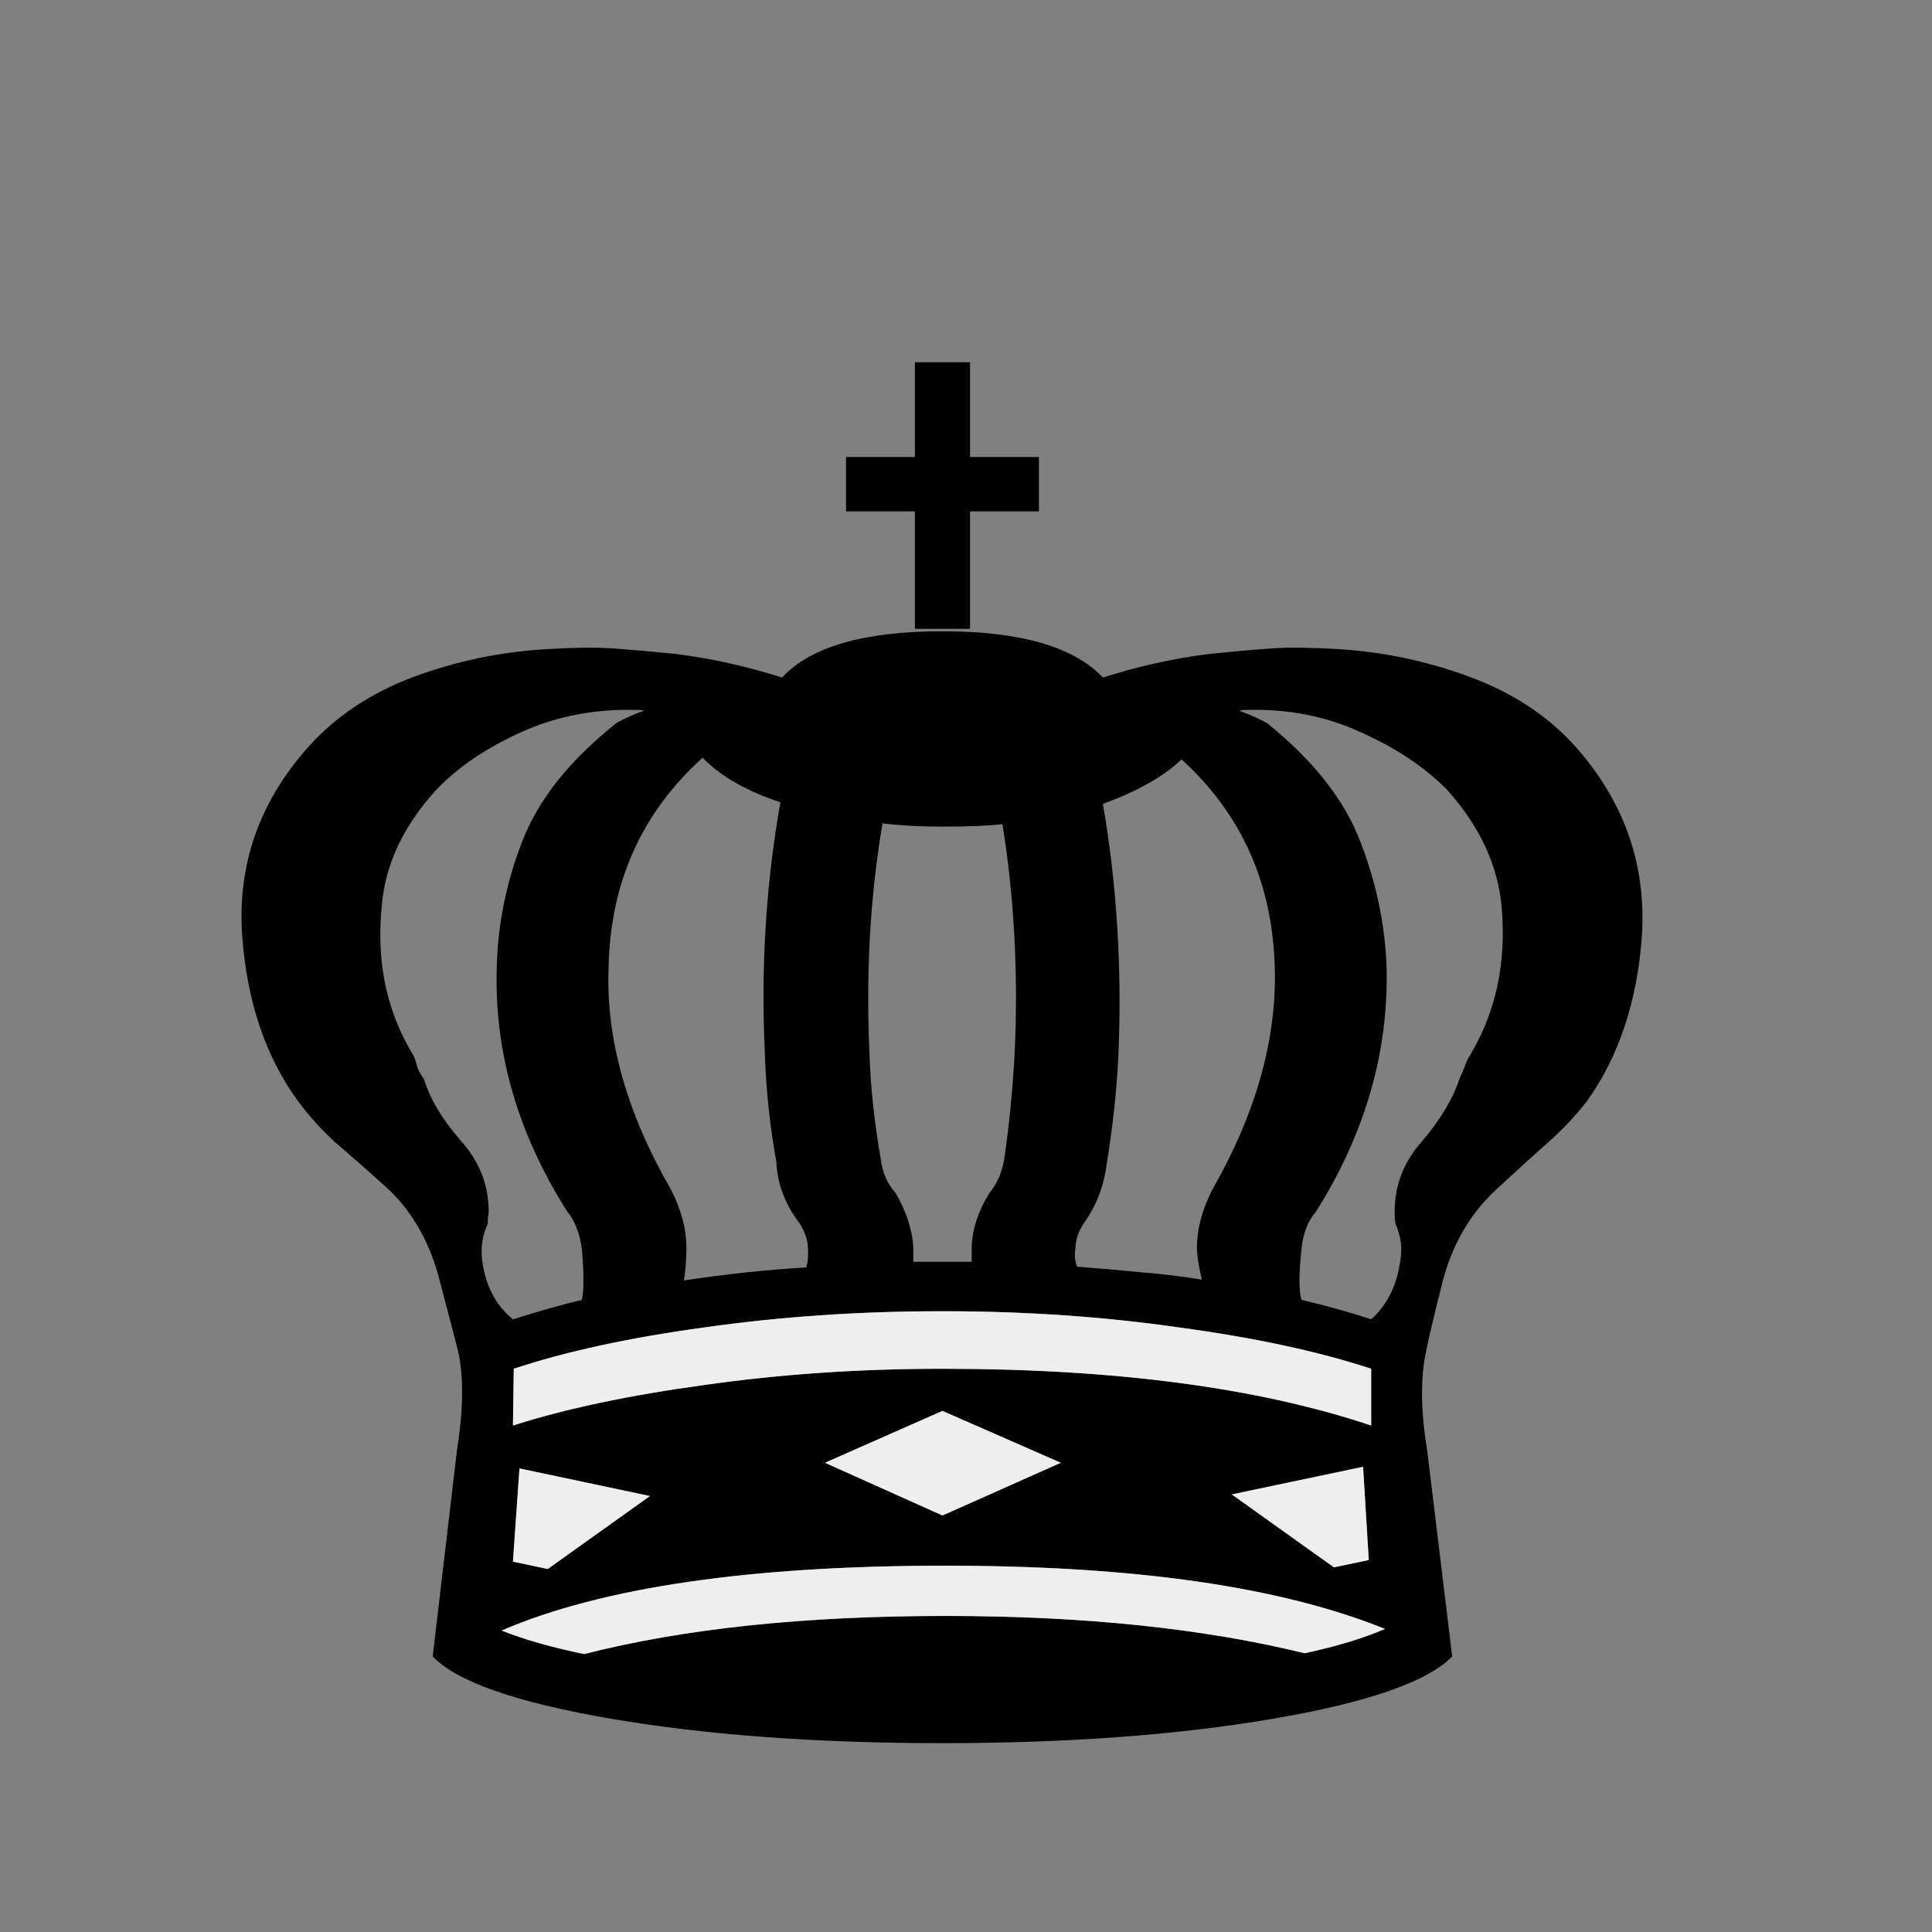
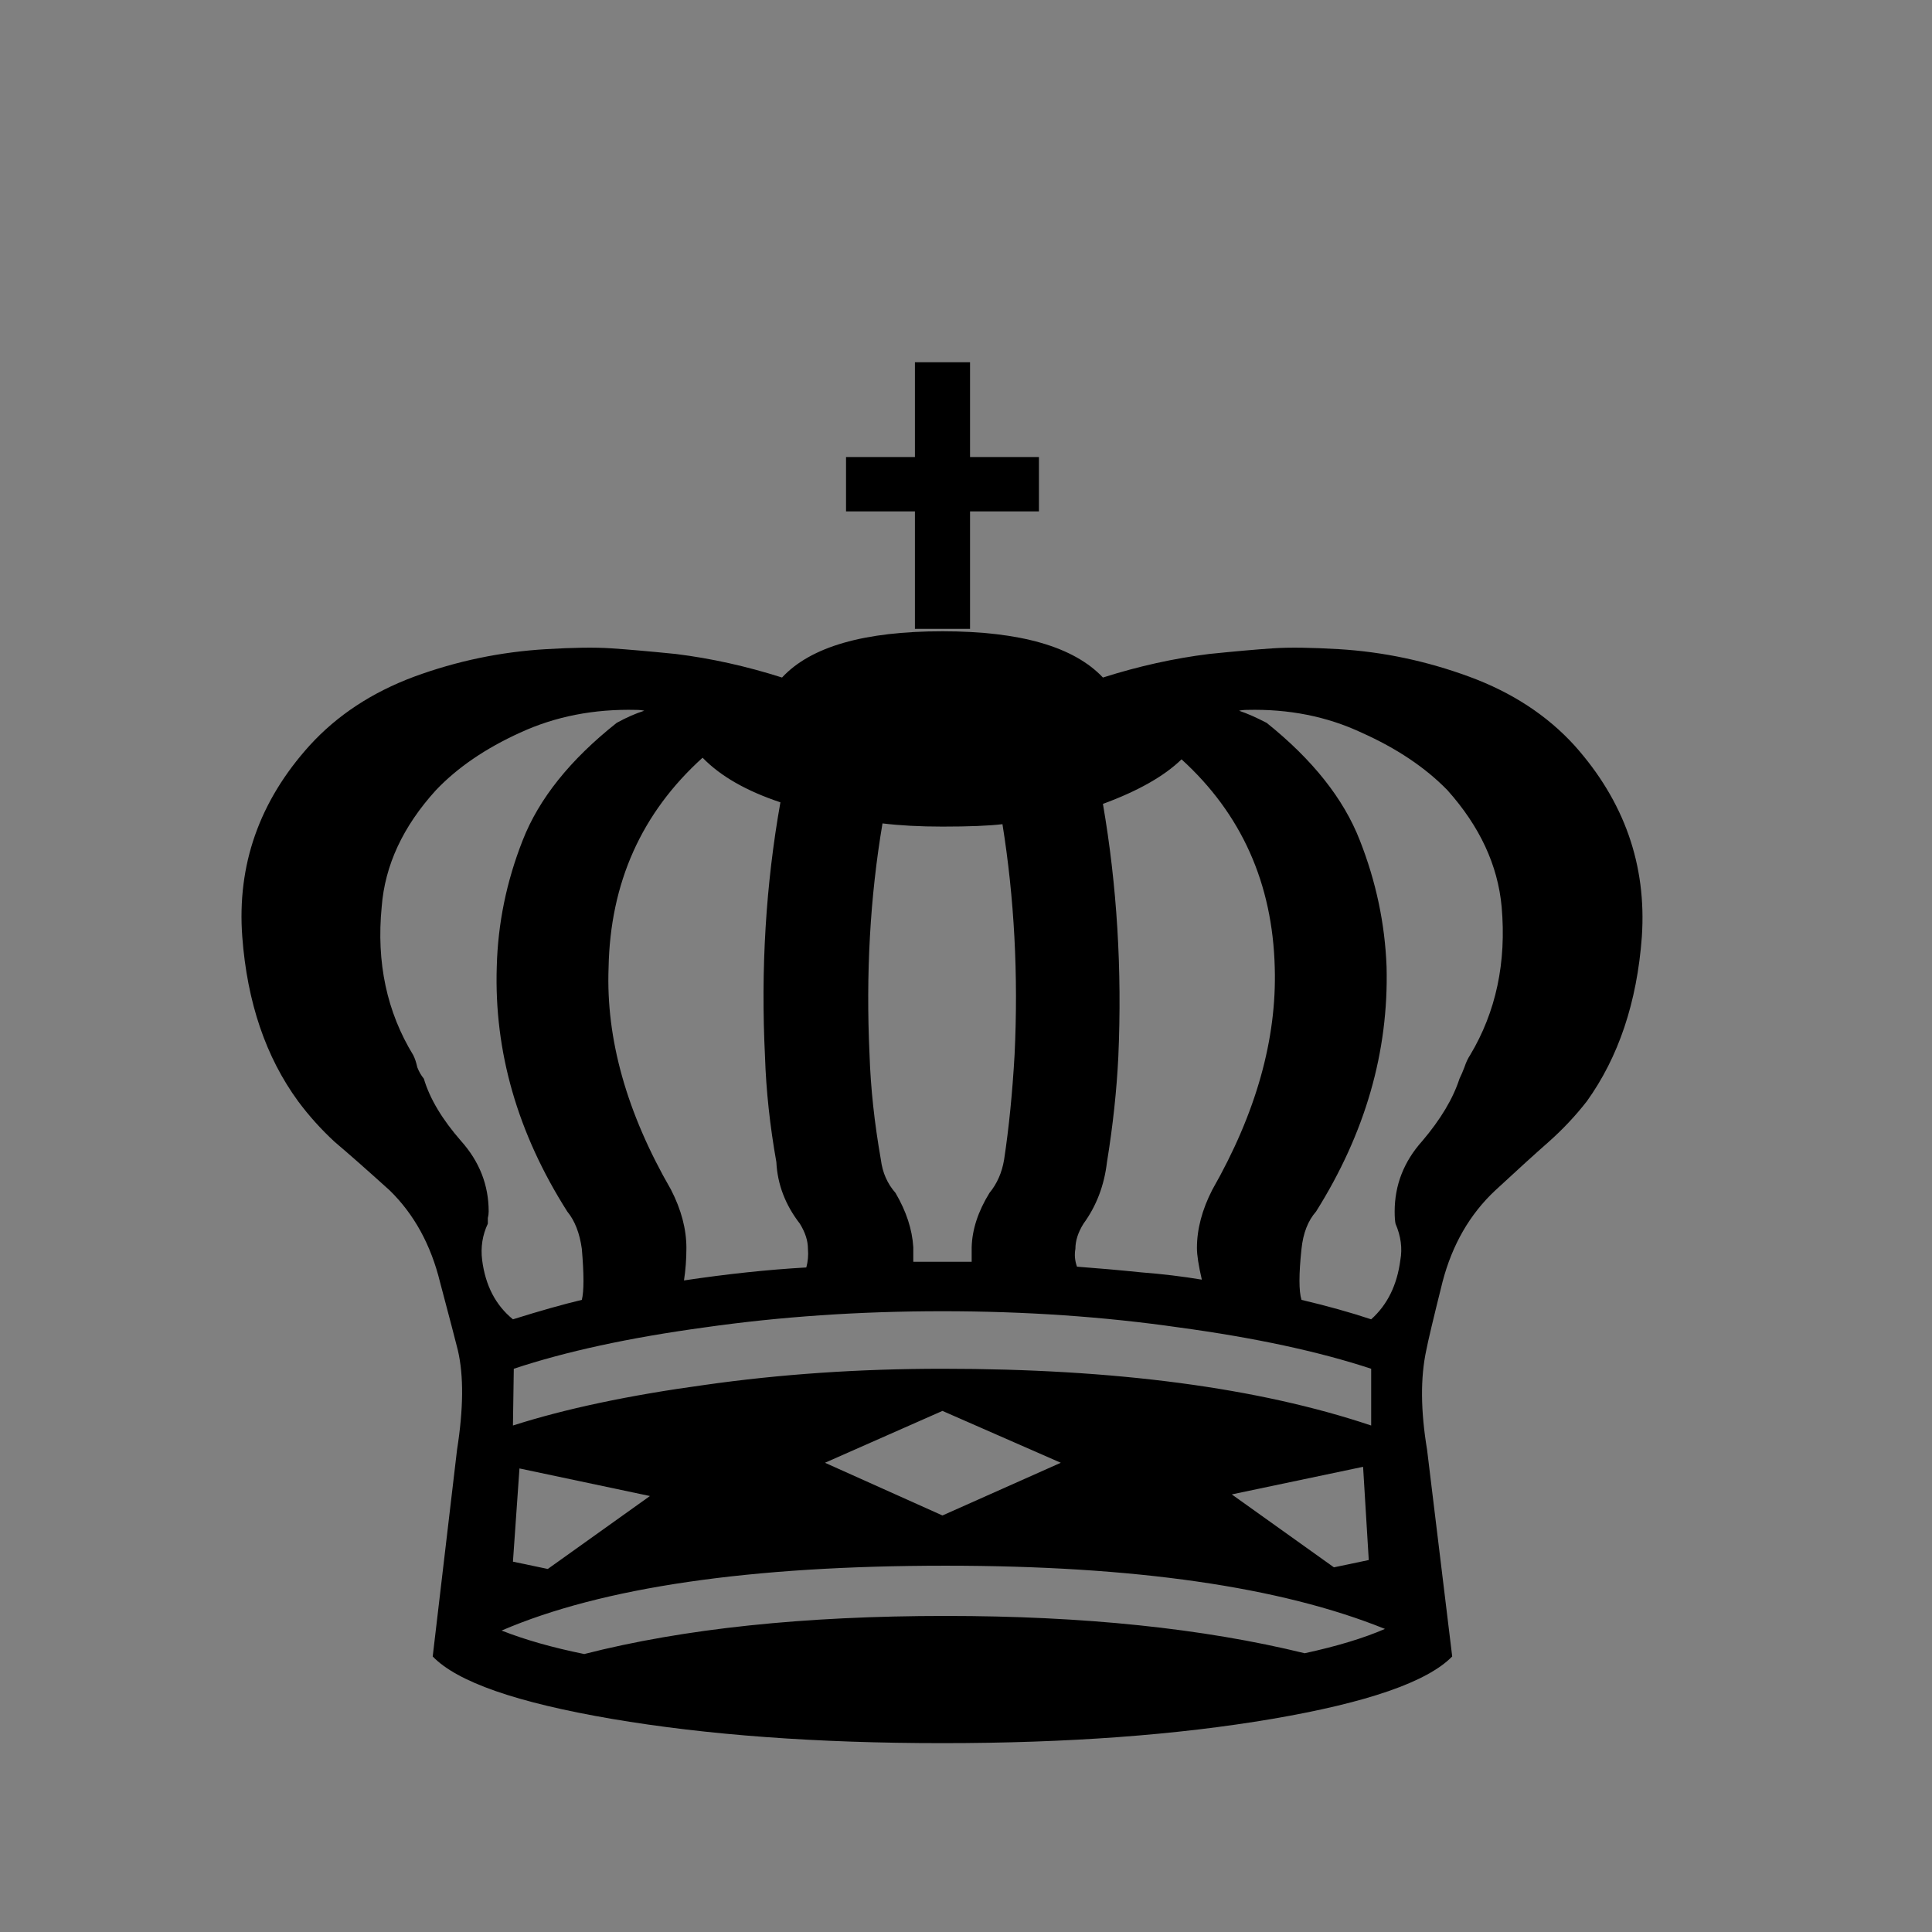
<svg xmlns="http://www.w3.org/2000/svg" width="32" height="32" viewBox="0 0 32 32" fill="none">
  <rect x="0" y="0" width="32" height="32" fill="#808080" stroke="none" />
  <path d="M22.711 21.852C22.98 21.611 23.14 21.284 23.194 20.872C23.23 20.676 23.203 20.474 23.114 20.268C23.105 20.224 23.1 20.157 23.1 20.067C23.1 19.629 23.252 19.239 23.557 18.899C23.861 18.541 24.067 18.197 24.174 17.866C24.201 17.812 24.228 17.749 24.255 17.678C24.282 17.597 24.313 17.53 24.349 17.477C24.778 16.761 24.953 15.942 24.872 15.02C24.809 14.331 24.51 13.687 23.973 13.087C23.606 12.711 23.132 12.394 22.55 12.134C21.977 11.866 21.346 11.741 20.657 11.758C20.604 11.758 20.559 11.763 20.523 11.772C20.657 11.817 20.809 11.884 20.98 11.973C21.74 12.582 22.255 13.23 22.523 13.919C22.791 14.6 22.939 15.297 22.966 16.013C23.002 17.418 22.613 18.77 21.798 20.067C21.664 20.219 21.584 20.425 21.557 20.685C21.512 21.105 21.512 21.387 21.557 21.53C21.977 21.629 22.362 21.736 22.711 21.852H22.711ZM22.711 23.611V22.671C21.843 22.385 20.783 22.157 19.53 21.987C18.286 21.808 16.98 21.718 15.61 21.718C14.232 21.718 12.917 21.808 11.664 21.987C10.42 22.157 9.369 22.385 8.51 22.671L8.496 23.611C9.364 23.333 10.42 23.11 11.664 22.94C12.917 22.761 14.232 22.671 15.61 22.671C18.474 22.671 20.841 22.984 22.711 23.611H22.711ZM15.61 6H16.067V7.57H17.208V8.47H16.067V10.416H15.154V8.47H14.013V7.57H15.154V6H15.61ZM15.61 28.872C13.534 28.872 11.709 28.738 10.134 28.47C8.559 28.201 7.57 27.857 7.167 27.436L7.57 24.013C7.677 23.333 7.682 22.783 7.583 22.362C7.548 22.219 7.449 21.843 7.288 21.235C7.136 20.617 6.859 20.112 6.456 19.718C6.08 19.378 5.776 19.11 5.543 18.913C5.32 18.707 5.118 18.483 4.939 18.242C4.402 17.508 4.094 16.6 4.013 15.517C3.924 14.327 4.295 13.271 5.127 12.349C5.583 11.848 6.161 11.468 6.859 11.208C7.566 10.948 8.295 10.796 9.047 10.752C9.494 10.725 9.852 10.72 10.12 10.738C10.389 10.756 10.747 10.787 11.194 10.832C11.776 10.904 12.362 11.034 12.953 11.222C13.427 10.711 14.313 10.456 15.61 10.456C16.899 10.456 17.785 10.711 18.268 11.222C18.859 11.034 19.445 10.904 20.026 10.832C20.465 10.787 20.818 10.756 21.087 10.738C21.355 10.72 21.718 10.725 22.174 10.752C22.908 10.796 23.628 10.948 24.335 11.208C25.042 11.468 25.624 11.848 26.08 12.349C26.903 13.271 27.275 14.327 27.194 15.517C27.114 16.6 26.809 17.508 26.282 18.242C26.094 18.483 25.883 18.707 25.651 18.913C25.427 19.11 25.132 19.378 24.765 19.718C24.344 20.112 24.053 20.617 23.892 21.235C23.74 21.843 23.651 22.219 23.624 22.362C23.525 22.819 23.53 23.369 23.637 24.013L24.053 27.436C23.642 27.857 22.648 28.201 21.073 28.47C19.498 28.738 17.677 28.872 15.61 28.872H15.61ZM8.496 25.866L9.073 25.987L10.765 24.779L8.604 24.322L8.496 25.866ZM22.671 25.839L22.577 24.295L20.402 24.752L22.094 25.96L22.671 25.839ZM8.496 21.852C8.953 21.709 9.333 21.602 9.637 21.53C9.673 21.387 9.673 21.105 9.637 20.685C9.601 20.425 9.521 20.219 9.396 20.067C8.572 18.77 8.183 17.418 8.228 16.013C8.246 15.297 8.389 14.6 8.657 13.919C8.926 13.23 9.445 12.582 10.214 11.973C10.375 11.884 10.528 11.817 10.671 11.772C10.635 11.763 10.59 11.758 10.537 11.758C9.839 11.741 9.199 11.866 8.617 12.134C8.044 12.394 7.579 12.711 7.221 13.087C6.675 13.687 6.375 14.331 6.322 15.02C6.232 15.942 6.407 16.761 6.845 17.477C6.872 17.53 6.894 17.597 6.912 17.678C6.939 17.749 6.975 17.812 7.02 17.866C7.118 18.197 7.324 18.541 7.637 18.899C7.941 19.239 8.094 19.629 8.094 20.067C8.094 20.103 8.089 20.139 8.08 20.174C8.08 20.21 8.08 20.242 8.08 20.268C7.991 20.456 7.959 20.658 7.986 20.872C8.04 21.293 8.21 21.62 8.496 21.852L8.496 21.852ZM17.57 24.228L15.61 23.369L13.664 24.228L15.61 25.101L17.57 24.228ZM21.61 27.383C22.147 27.266 22.59 27.132 22.939 26.98C21.212 26.282 18.787 25.933 15.664 25.933C12.425 25.933 9.973 26.291 8.308 27.007C8.693 27.159 9.149 27.289 9.677 27.396C11.324 26.975 13.319 26.765 15.664 26.765C17.946 26.765 19.928 26.971 21.61 27.383ZM12.926 13.289C12.362 13.101 11.932 12.855 11.637 12.55C10.626 13.463 10.107 14.622 10.08 16.027C10.035 17.208 10.38 18.434 11.114 19.705C11.284 20.036 11.369 20.358 11.369 20.671C11.369 20.859 11.355 21.038 11.329 21.208C12.044 21.101 12.72 21.029 13.355 20.993C13.382 20.895 13.391 20.792 13.382 20.685C13.382 20.55 13.337 20.412 13.248 20.268C13.006 19.955 12.877 19.615 12.859 19.248C12.751 18.64 12.689 18.058 12.671 17.503C12.599 16.054 12.684 14.649 12.926 13.289ZM16.604 13.651C16.38 13.678 16.049 13.691 15.61 13.691C15.235 13.691 14.903 13.673 14.617 13.638C14.411 14.855 14.34 16.13 14.402 17.463C14.42 18.018 14.483 18.6 14.59 19.208C14.617 19.423 14.698 19.606 14.832 19.758C15.011 20.063 15.109 20.362 15.127 20.658C15.127 20.703 15.127 20.747 15.127 20.792C15.127 20.837 15.127 20.872 15.127 20.899C15.208 20.899 15.288 20.899 15.369 20.899C15.449 20.899 15.53 20.899 15.61 20.899C15.691 20.899 15.771 20.899 15.852 20.899C15.932 20.899 16.013 20.899 16.094 20.899C16.094 20.872 16.094 20.837 16.094 20.792C16.094 20.747 16.094 20.703 16.094 20.658C16.102 20.362 16.201 20.063 16.389 19.758C16.514 19.606 16.595 19.423 16.631 19.208C16.711 18.68 16.769 18.098 16.805 17.463C16.868 16.148 16.8 14.877 16.604 13.651ZM19.57 12.577C19.284 12.855 18.85 13.101 18.268 13.315C18.501 14.667 18.586 16.063 18.523 17.503C18.496 18.058 18.434 18.64 18.335 19.248C18.29 19.633 18.161 19.973 17.946 20.268C17.856 20.412 17.812 20.55 17.812 20.685C17.794 20.783 17.803 20.881 17.838 20.98C18.197 21.007 18.55 21.038 18.899 21.074C19.248 21.101 19.584 21.141 19.906 21.195C19.852 20.962 19.825 20.788 19.825 20.671C19.825 20.358 19.91 20.036 20.08 19.705C20.805 18.434 21.149 17.208 21.114 16.027C21.078 14.631 20.563 13.481 19.57 12.577Z" fill="black" />
-   <path d="M22.711 23.611V22.671C21.843 22.385 20.783 22.157 19.53 21.987C18.286 21.808 16.98 21.718 15.61 21.718C14.232 21.718 12.917 21.808 11.664 21.987C10.42 22.157 9.369 22.385 8.51 22.671L8.496 23.611C9.364 23.333 10.42 23.11 11.664 22.94C12.917 22.761 14.232 22.671 15.61 22.671C18.474 22.671 20.841 22.984 22.711 23.611ZM8.496 25.866L9.073 25.987L10.765 24.779L8.604 24.322L8.496 25.866ZM22.671 25.839L22.577 24.295L20.402 24.752L22.094 25.96L22.671 25.839ZM17.57 24.228L15.61 23.369L13.664 24.228L15.61 25.101L17.57 24.228ZM21.61 27.383C22.147 27.266 22.59 27.132 22.939 26.98C21.212 26.282 18.787 25.933 15.664 25.933C12.425 25.933 9.973 26.291 8.308 27.007C8.693 27.159 9.15 27.289 9.677 27.396C11.324 26.975 13.319 26.765 15.664 26.765C17.946 26.765 19.928 26.971 21.61 27.383Z" fill="#EEEEEE" />
</svg>